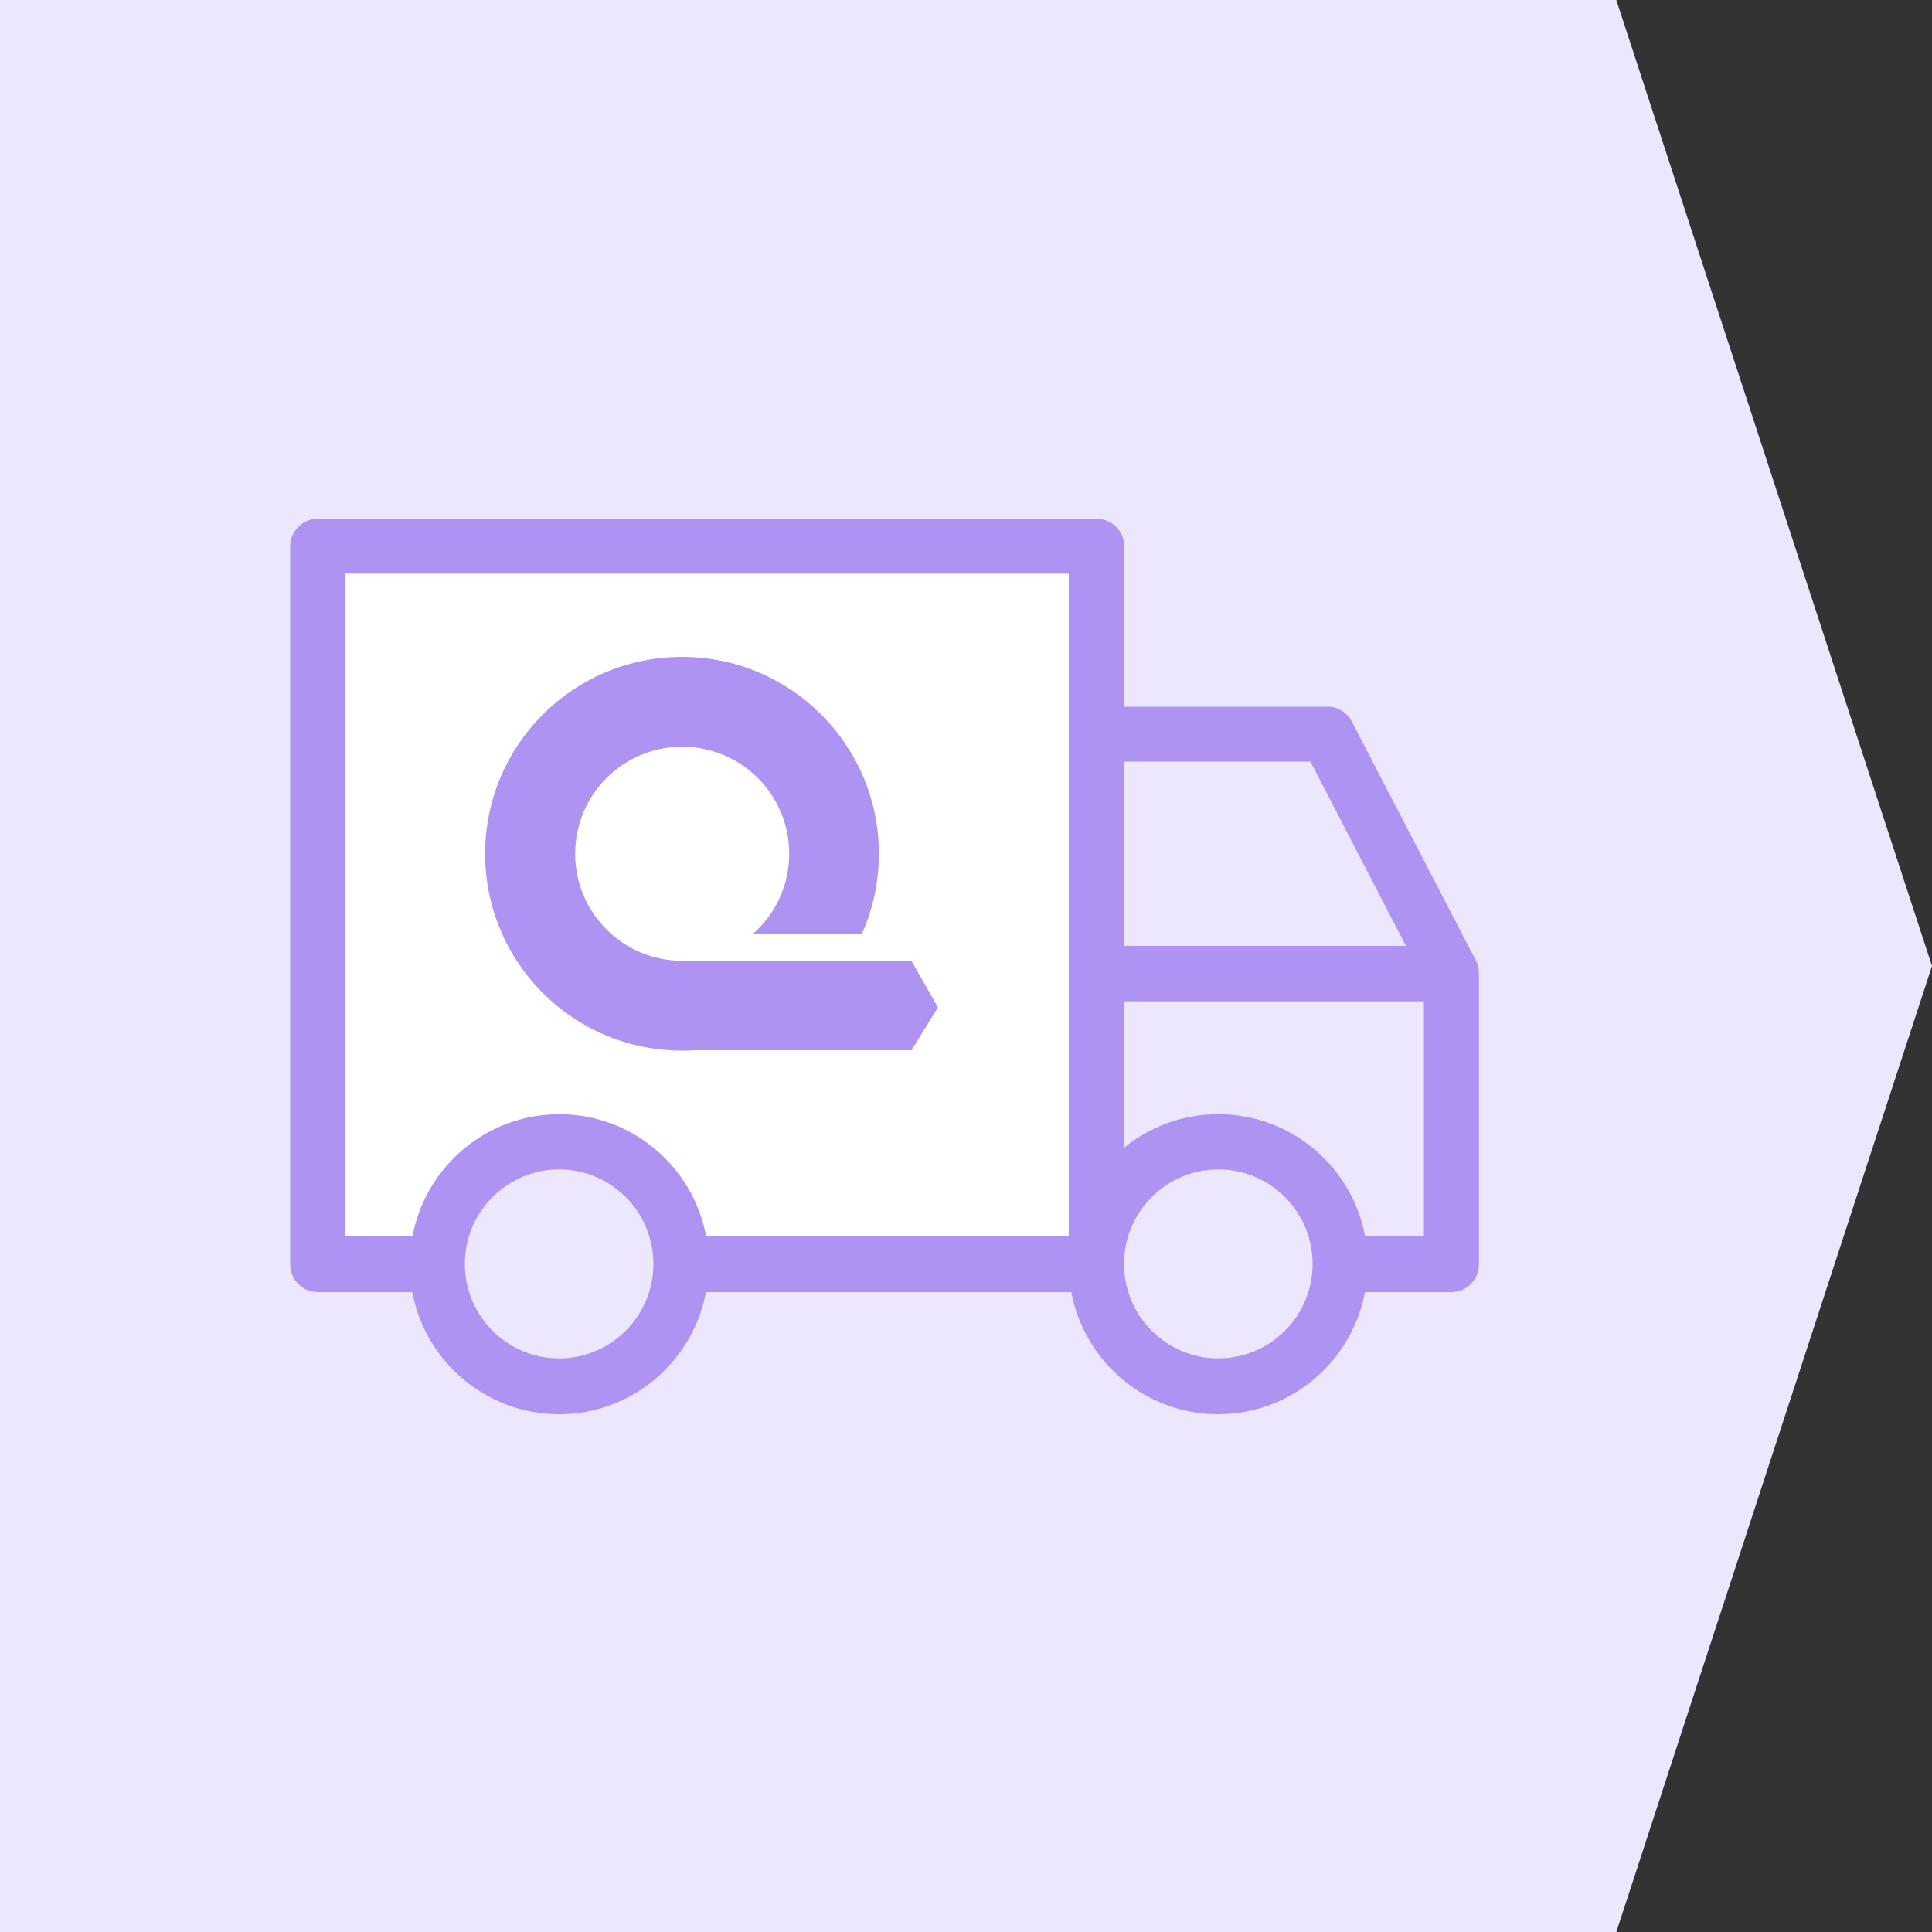
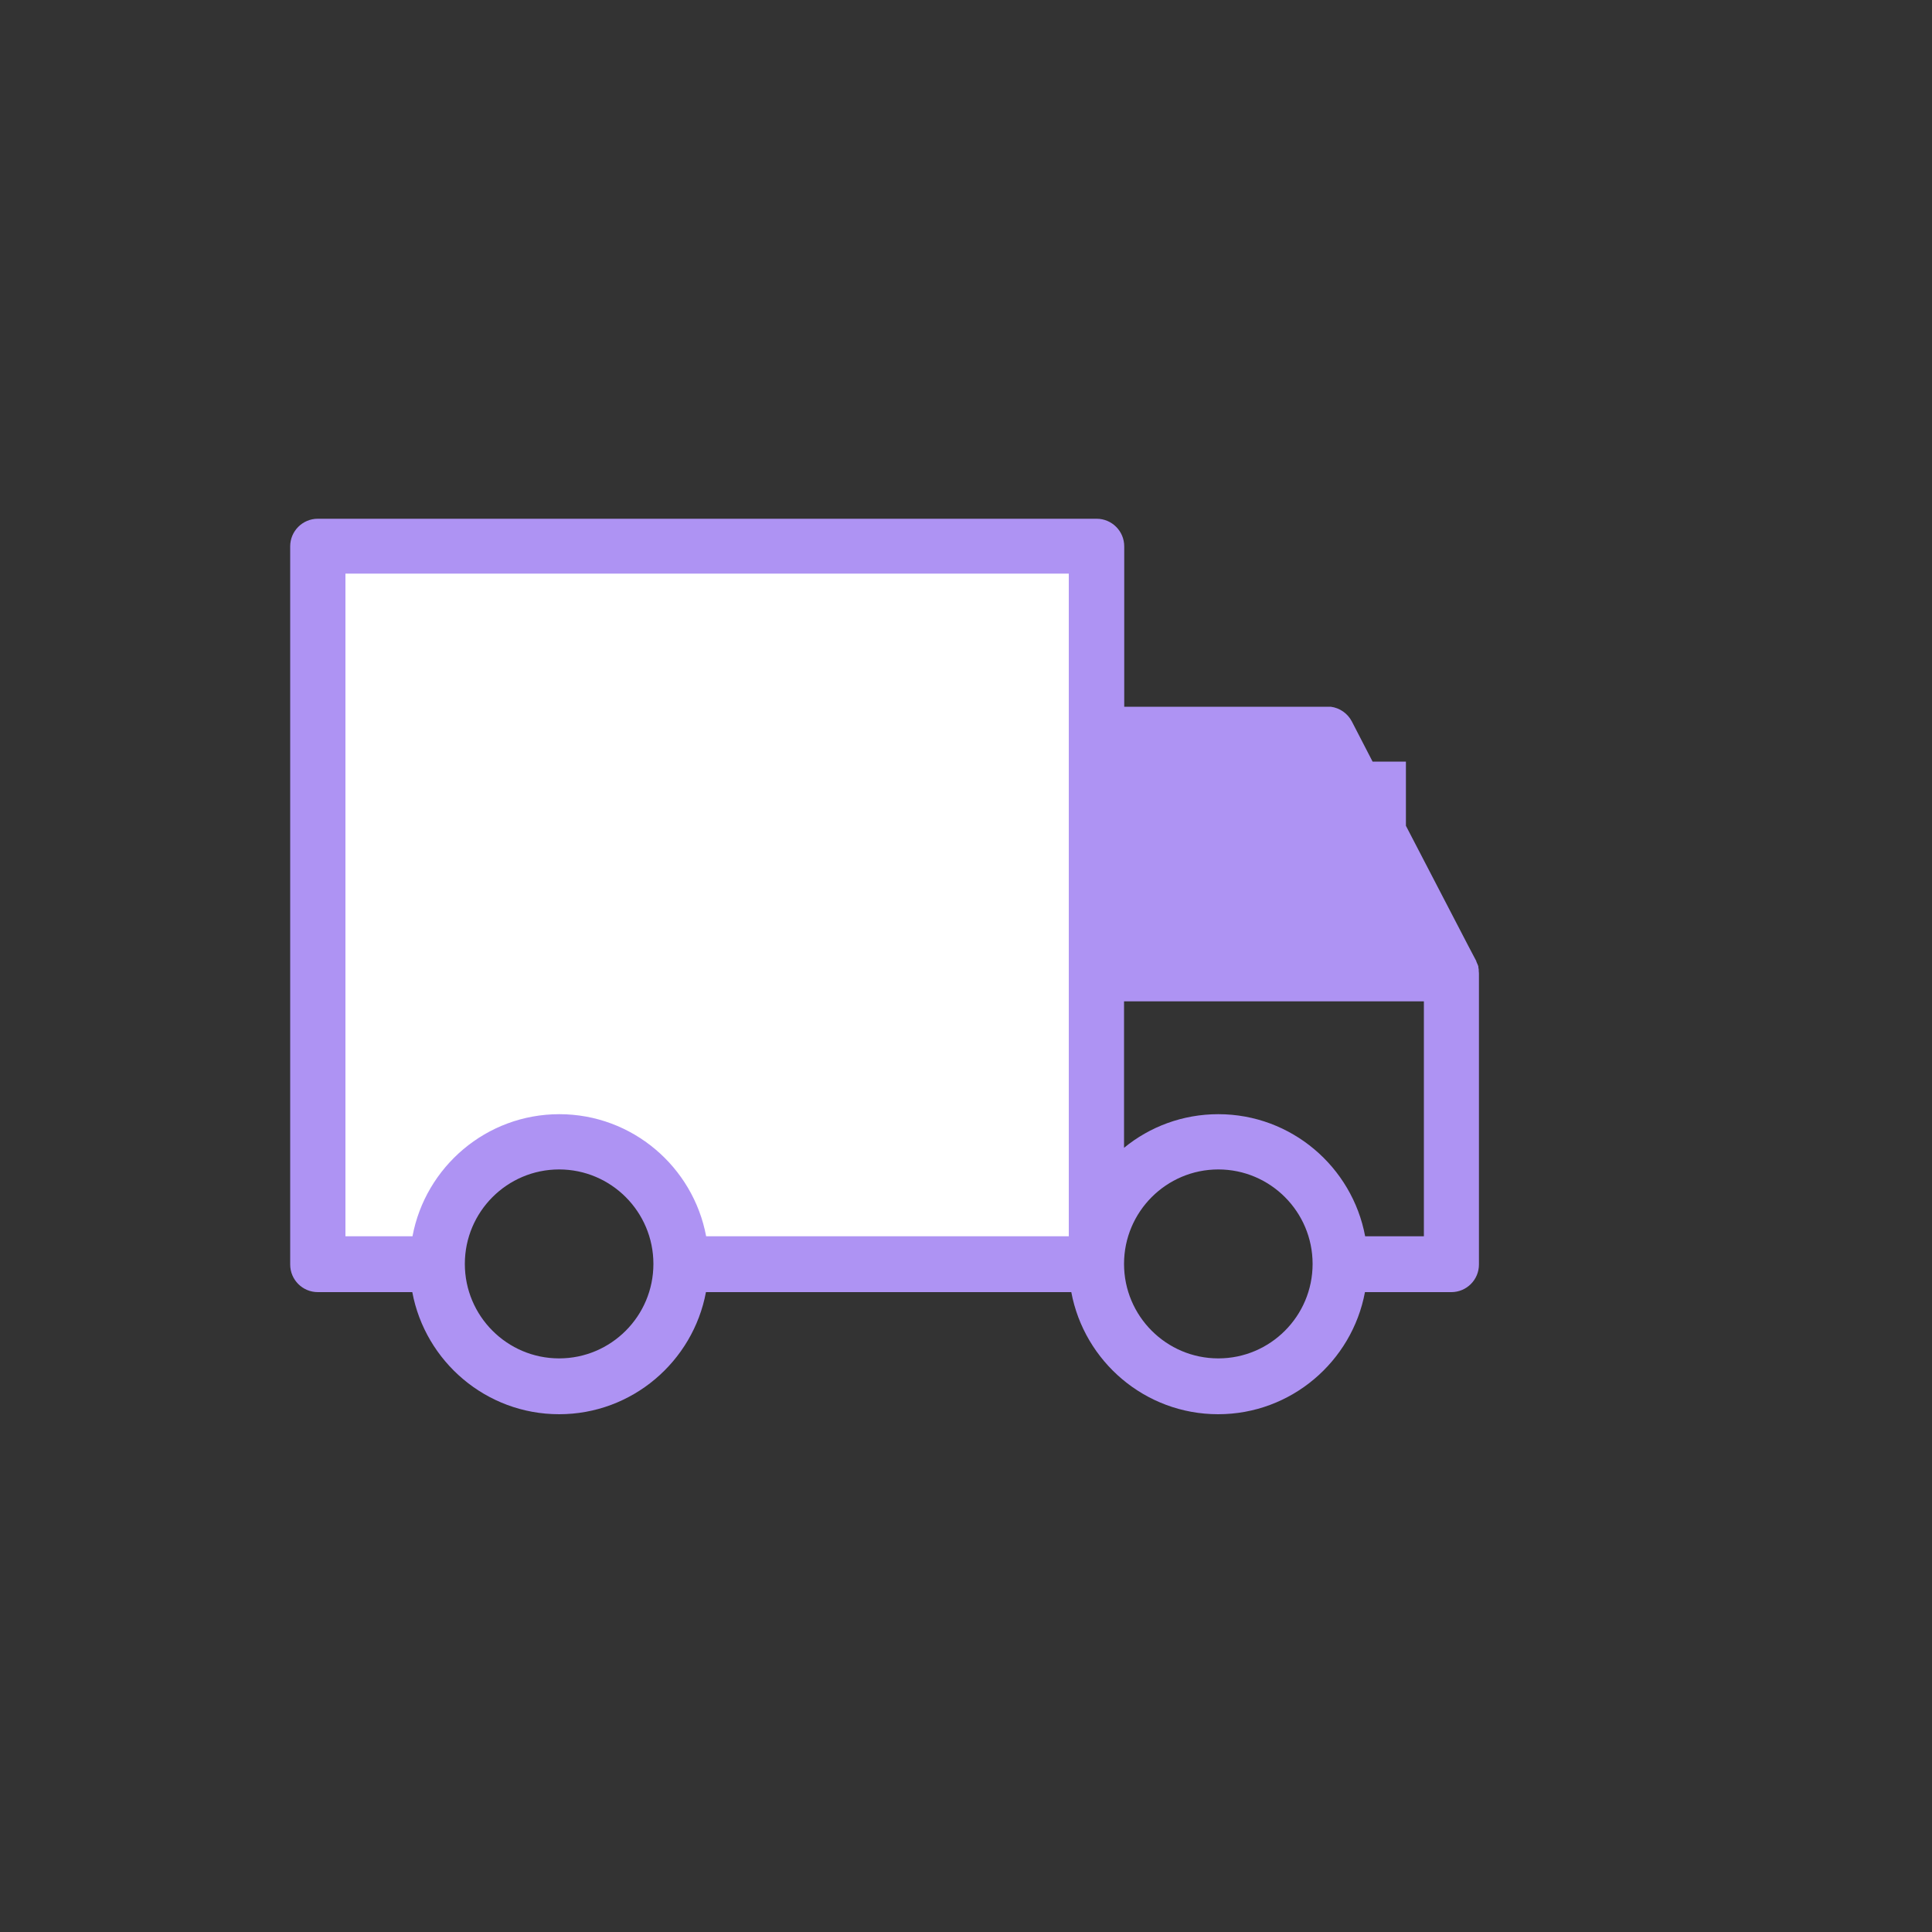
<svg xmlns="http://www.w3.org/2000/svg" id="Layer_1" data-name="Layer 1" viewBox="0 0 100 100">
  <rect x="0" y="0" width="100" height="100" fill="#333333" stroke="none" />
  <defs>
    <style>      .cls-1 {        fill: #ae93f3;      }      .cls-1, .cls-2, .cls-3 {        stroke-width: 0px;      }      .cls-2 {        fill: #ece7fc;      }      .cls-3 {        fill: #fff;      }    </style>
  </defs>
-   <polygon class="cls-2" points="83.66 0 100 50 83.66 100 0 100 0 0 83.66 0" />
  <path class="cls-3" d="m16.8,28.61v36.56h6.18c0-3.29,2.67-5.96,5.96-5.96s5.96,2.67,5.96,5.96h21.95V28.61H16.8Z" />
-   <path class="cls-1" d="m76.54,50.23v-.04s-.01-.08-.02-.12v-.04s-.02-.08-.04-.11c0,0,0-.03-.02-.04-.01-.04-.03-.08-.05-.12v-.04h-.01l-.39-.74-4.95-9.53-1.09-2.11c-.22-.42-.63-.7-1.09-.76-.06,0-.12,0-.18,0h-10.51v-8.3c0-.79-.64-1.43-1.43-1.43H16.45c-.79,0-1.43.64-1.43,1.43v37.17c0,.79.64,1.43,1.43,1.43h4.89c.67,3.59,3.82,6.32,7.6,6.32s6.93-2.73,7.6-6.32h18.91c.67,3.59,3.82,6.32,7.6,6.32s6.93-2.73,7.6-6.32h4.47c.79,0,1.43-.64,1.43-1.43v-15.03s0-.11-.01-.16v-.02Zm-47.6,20.08c-2.69,0-4.88-2.19-4.88-4.89s2.19-4.89,4.88-4.89,4.88,2.19,4.88,4.89-2.19,4.89-4.88,4.89Zm26.38-6.32h-18.77c-.67-3.59-3.82-6.32-7.6-6.32s-6.93,2.73-7.6,6.32h-3.47V29.69h37.44v34.31h0Zm2.86-24.57h9.65l4.94,9.54h-14.6v-9.54h0Zm4.88,30.89c-2.69,0-4.88-2.19-4.88-4.89s2.19-4.89,4.88-4.89,4.88,2.19,4.88,4.89-2.19,4.89-4.88,4.89Zm10.64-6.32h-3.04c-.67-3.59-3.82-6.32-7.6-6.32-1.85,0-3.55.65-4.88,1.74v-7.58h15.52s0,12.16,0,12.16Z" />
-   <path class="cls-1" d="m47.18,49.75h-9.4l-2.27-.02c-.07,0-.14,0-.2,0-3.06,0-5.54-2.48-5.54-5.54s2.48-5.54,5.54-5.54,5.54,2.48,5.54,5.54c0,1.66-.73,3.14-1.88,4.15h5.64c.57-1.27.88-2.67.88-4.15,0-5.63-4.56-10.19-10.19-10.19s-10.19,4.56-10.19,10.19,4.56,10.19,10.19,10.19c.21,0,.42,0,.63-.02h11.25l1.37-2.22-1.37-2.4Z" />
+   <path class="cls-1" d="m76.54,50.23v-.04s-.01-.08-.02-.12v-.04s-.02-.08-.04-.11c0,0,0-.03-.02-.04-.01-.04-.03-.08-.05-.12v-.04h-.01l-.39-.74-4.95-9.53-1.09-2.11c-.22-.42-.63-.7-1.09-.76-.06,0-.12,0-.18,0h-10.51v-8.3c0-.79-.64-1.43-1.43-1.43H16.45c-.79,0-1.43.64-1.43,1.43v37.17c0,.79.64,1.43,1.43,1.43h4.89c.67,3.59,3.82,6.32,7.6,6.32s6.93-2.73,7.6-6.32h18.91c.67,3.59,3.82,6.32,7.6,6.32s6.93-2.73,7.6-6.32h4.47c.79,0,1.43-.64,1.43-1.43v-15.03s0-.11-.01-.16v-.02Zm-47.6,20.08c-2.69,0-4.88-2.19-4.88-4.89s2.19-4.89,4.88-4.89,4.88,2.19,4.88,4.89-2.19,4.89-4.88,4.89Zm26.38-6.32h-18.77c-.67-3.59-3.82-6.32-7.6-6.32s-6.93,2.73-7.6,6.32h-3.47V29.69h37.44v34.31h0Zm2.86-24.57h9.65l4.94,9.54v-9.54h0Zm4.88,30.89c-2.69,0-4.88-2.19-4.88-4.89s2.19-4.89,4.88-4.89,4.88,2.19,4.88,4.89-2.19,4.89-4.88,4.89Zm10.64-6.32h-3.04c-.67-3.59-3.82-6.32-7.6-6.32-1.85,0-3.55.65-4.88,1.74v-7.58h15.52s0,12.16,0,12.16Z" />
</svg>